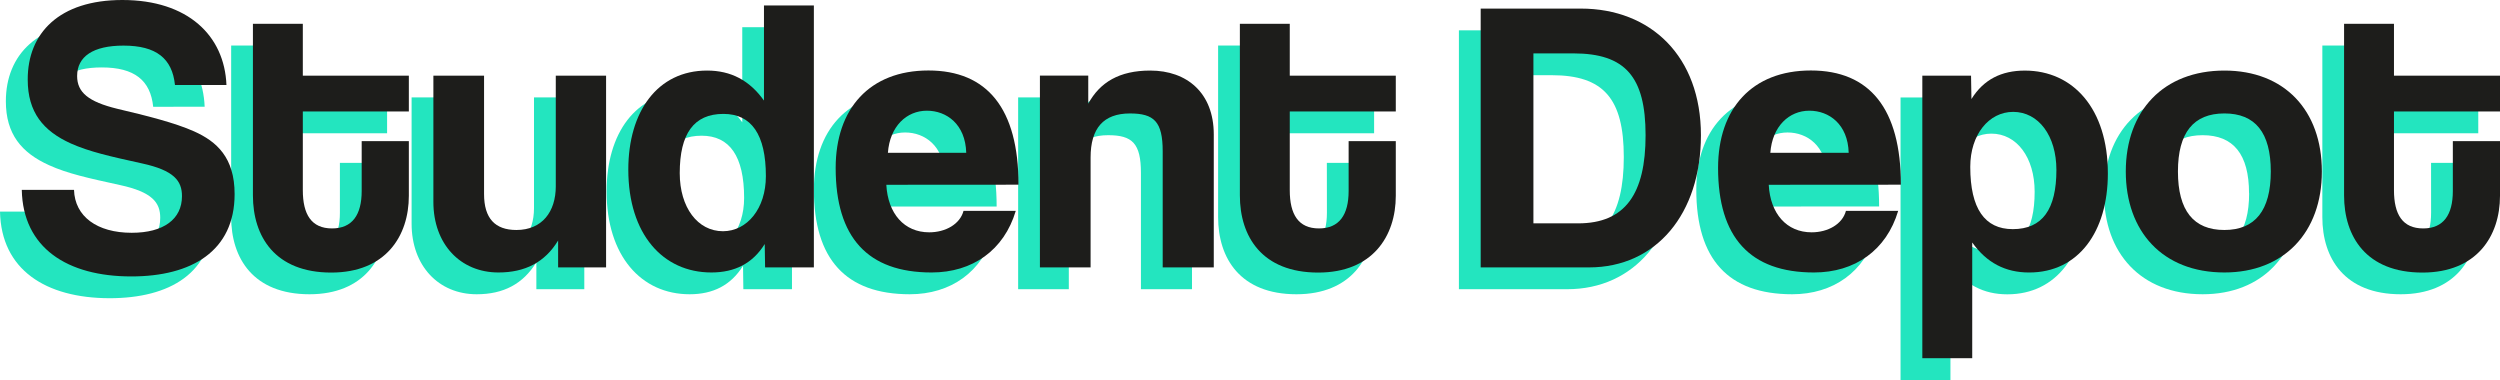
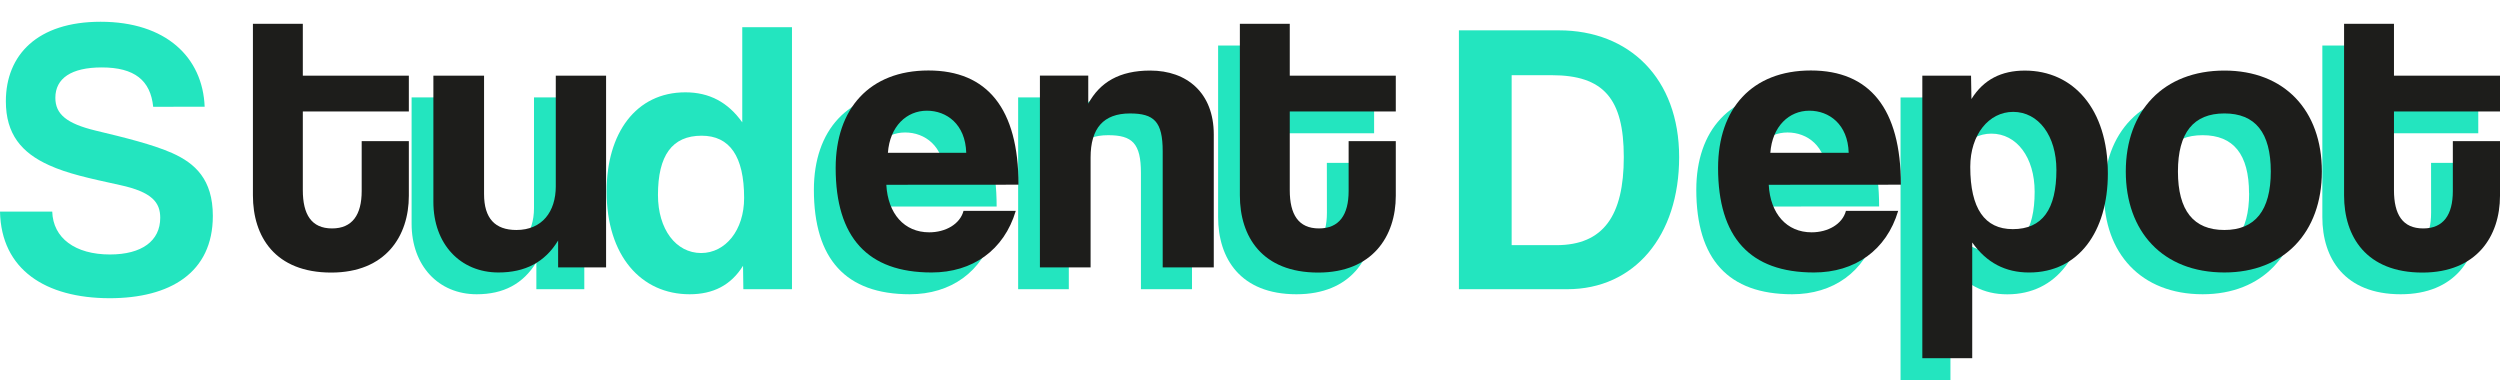
<svg xmlns="http://www.w3.org/2000/svg" viewBox="0 0 1123.77 170.81">
  <g fill="#23e5bf">
    <path d="m68.86 48c-1.22-11.91-8.41-17.69-23.13-17.69-13.66 0-20.85 4.9-20.85 13.66 0 7.36 5.08 11.57 18.05 14.72 13.14 3.14 25.93 6.31 34.52 10.14 10.16 4.56 18.22 11.74 18.22 28.22 0 25.58-19.27 37-46.43 37-28.74-.05-48.71-12.82-49.24-38.93h23.48c.35 11.91 10.34 19.27 25.93 19.27 14.37 0 22.61-6.13 22.61-16.47 0-6.83-3.51-11.56-18-14.72-14.42-3.15-23.71-5.2-31.94-8.93-12.44-5.61-19.45-14.02-19.45-28.74 0-20.85 14.19-35.75 42.58-35.75 29.43 0 45.91 16 46.78 38.2z" />
-     <path d="m152.79 73.22h21.21v24.53c0 18.22-10.51 34.52-34.87 34.52-25.23 0-35.22-16.13-35.22-34.7v-77.1h22.43v23.31h47.66v16.12h-47.67v35.39c0 10.87 3.86 17.17 13.14 17.17 9.11 0 13.32-6.13 13.32-16.82z" />
    <path d="m241.1 130v-12.1c-6 9.81-14.9 14.37-26.81 14.37-17.18 0-29.27-12.8-29.27-31.72v-56.77h22.78v53.27c0 10.86 4.91 16.12 14.55 16.12 11.56 0 17.69-8.24 17.69-19.63v-49.76h22.61v86.22z" />
    <path d="m334.14 130-.14-10.53c-5.43 8.77-13.49 12.8-24 12.8-21.73 0-37.33-17.18-37.33-46.26 0-26.11 13.15-44.51 35.4-44.51 10.69 0 19.1 4.38 25.58 13.49v-42.75h22.35v117.76zm.35-41c0-18.75-6.49-28-19.1-28-13.32 0-19.63 8.94-19.63 26.63 0 15.42 8.06 26.11 19.45 26.11 10.87-.05 19.28-10.21 19.28-24.74z" />
    <path d="m388.63 92.84c.7 13 8.06 21.38 19.27 21.38 7.36 0 13.84-3.68 15.42-9.64h23.48c-5.26 17.7-19.45 27.69-37.85 27.69-28.73 0-43.1-15.77-43.1-47 0-26.64 15.24-43.81 41.7-43.81s40.45 17.21 40.45 51.38zm35.92-14.37c-.35-12.79-8.76-18.92-17.7-18.92-9.11 0-16.65 7-17.52 18.92z" />
    <path d="m512.86 130v-52.23c0-13.32-3.86-17-14.72-17-11.92 0-17.7 6.66-17.7 19.8v49.43h-22.78v-86.22h21.73v12.61c5.26-9.63 14-14.89 27.86-14.89 16.47 0 28.56 10 28.56 28.74v59.76z" />
    <path d="m596.43 73.22h21.21v24.53c0 18.22-10.52 34.52-34.87 34.52-25.24 0-35.22-16.13-35.22-34.7v-77.1h22.45v23.31h47.67v16.12h-47.67v35.39c0 10.87 3.86 17.17 13.15 17.17 9.11 0 13.31-6.13 13.31-16.82z" />
    <path d="m655.79 130v-116.36h45c31.54 0 54 21.55 54 57s-20.15 59.36-50.29 59.36zm43.81-19.8c21.2 0 30.31-13.32 30.31-39.6s-9.11-36.8-32.41-36.8h-18v76.4z" />
    <path d="m785.28 92.84c.7 13 8.06 21.38 19.27 21.38 7.36 0 13.84-3.68 15.42-9.64h23.48c-5.26 17.7-19.45 27.69-37.85 27.69-28.73 0-43.1-15.77-43.1-47 0-26.64 15.24-43.81 41.7-43.81s40.48 17.17 40.48 51.34zm35.92-14.37c-.35-12.79-8.76-18.92-17.7-18.92-9.11 0-16.65 7-17.52 18.92z" />
    <path d="m854.31 170.81v-127h21.9l.18 10.51c5.43-8.76 13.49-12.79 24-12.79 21.73 0 37.33 17.17 37.33 46.26 0 26.11-13.14 44.51-35.4 44.51-10.69 0-19.1-4.38-25.58-13.5v52zm60.28-84.63c0-15.42-8.06-26.11-19.45-26.11-10.87 0-19.28 10.17-19.28 24.71 0 18.75 6.49 28 19.1 28 13.32.04 19.63-8.9 19.63-26.6z" />
    <path d="m945.77 86.88c0-27.33 17-45.38 44.33-45.38 27 0 43.81 17.87 43.81 45.38 0 27.34-17 45.39-43.81 45.39-27.86 0-44.33-18.58-44.33-45.39zm65.19 0c0-17.52-7-26.11-20.86-26.11s-20.85 8.59-20.85 26.11 7 26.29 20.85 26.29 20.9-8.77 20.9-26.29z" />
    <path d="m1092.78 73.22h21.22v24.53c0 18.22-10.51 34.52-34.87 34.52-25.23 0-35.22-16.13-35.22-34.7v-77.1h22.43v23.31h47.66v16.12h-47.66v35.39c0 10.87 3.86 17.17 13.14 17.17 9.11 0 13.32-6.13 13.32-16.82z" />
  </g>
-   <path d="m78.65 38.2c-1.23-11.92-8.41-17.7-23.13-17.7-13.67 0-20.85 4.91-20.85 13.67 0 7.36 5.08 11.56 18 14.72 13.19 3.11 25.98 6.31 34.57 10.16 10.16 4.56 18.22 11.74 18.22 28.21 0 25.58-19.28 37-46.44 37-28.73 0-48.71-12.79-49.23-38.9h23.48c.35 11.92 10.34 19.28 25.93 19.28 14.37 0 22.6-6.13 22.6-16.47 0-6.84-3.5-11.57-18-14.72-14.37-3.16-23.66-5.26-31.9-8.94-12.43-5.6-19.44-14-19.44-28.73-.04-20.89 14.15-35.78 42.54-35.78 29.44 0 45.91 16 46.79 38.2z" fill="#1d1d1b" />
  <path d="m162.58 63.43h21.2v24.57c0 18.22-10.51 34.52-34.87 34.52-25.23 0-35.22-16.12-35.22-34.69v-77.14h22.43v23.31h47.66v16.11h-47.66v35.4c0 10.86 3.85 17.17 13.14 17.17 9.11 0 13.32-6.13 13.32-16.82z" fill="#1d1d1b" />
  <path d="m250.88 120.2v-12.09c-5.95 9.81-14.89 14.37-26.81 14.37-17.17 0-29.26-12.79-29.26-31.71v-56.77h22.78v53.26c0 10.86 4.91 16.12 14.54 16.12 11.57 0 17.7-8.23 17.7-19.62v-49.76h22.61v86.2z" fill="#1d1d1b" />
-   <path d="m343.92 120.2-.17-10.51c-5.43 8.76-13.49 12.79-24 12.79-21.72 0-37.32-17.17-37.32-46.26 0-26.11 13.14-44.5 35.4-44.5 10.69 0 19.1 4.38 25.58 13.49v-42.76h22.43v117.75zm.35-41c0-18.75-6.48-28-19.09-28-13.32 0-19.63 8.93-19.63 26.63 0 15.42 8.06 26.11 19.45 26.11 10.86-.03 19.27-10.2 19.27-24.74z" fill="#1d1d1b" />
  <path d="m398.41 83.06c.71 13 8.06 21.37 19.28 21.37 7.36 0 13.84-3.68 15.42-9.63h23.48c-5.26 17.69-19.45 27.68-37.85 27.68-28.74 0-43.1-15.77-43.1-47 0-26.63 15.24-43.8 41.7-43.8s40.48 17.17 40.48 51.34zm35.92-14.37c-.35-12.79-8.76-18.93-17.69-18.93-9.11 0-16.65 7-17.52 18.93z" fill="#1d1d1b" />
  <path d="m522.64 120.2v-52.2c0-13.32-3.85-17-14.72-17-11.91 0-17.69 6.66-17.69 19.8v49.4h-22.78v-86.2h21.73v12.61c5.25-9.64 14-14.89 27.86-14.89 16.47 0 28.56 10 28.56 28.73v59.75z" fill="#1d1d1b" />
  <path d="m606.22 63.43h21.2v24.57c0 18.22-10.51 34.52-34.87 34.52-25.23 0-35.22-16.12-35.22-34.69v-77.14h22.43v23.31h47.66v16.11h-47.66v35.4c0 10.86 3.86 17.17 13.14 17.17 9.12 0 13.32-6.13 13.32-16.82z" fill="#1d1d1b" />
-   <path d="m665.58 120.2v-116.34h45c31.54 0 54 21.55 54 56.94s-20.15 59.4-50.29 59.4zm43.8-19.8c21.21 0 30.32-13.31 30.32-39.6s-9.11-36.8-32.42-36.8h-18v76.4z" fill="#1d1d1b" />
  <path d="m795.06 83.06c.7 13 8.06 21.37 19.28 21.37 7.36 0 13.84-3.68 15.42-9.63h23.48c-5.26 17.69-19.45 27.68-37.85 27.68-28.74 0-43.1-15.77-43.1-47 0-26.63 15.24-43.8 41.7-43.8s40.47 17.17 40.47 51.34zm35.94-14.37c-.35-12.79-8.76-18.93-17.69-18.93-9.11 0-16.65 7-17.53 18.93z" fill="#1d1d1b" />
  <path d="m864.1 161v-127h21.9l.18 10.52c5.43-8.76 13.49-12.79 24-12.79 21.73 0 37.32 17.17 37.32 46.25 0 26.11-13.14 44.51-35.39 44.51-10.69 0-19.1-4.38-25.58-13.49v52zm60.27-84.6c0-15.42-8.06-26.11-19.45-26.11-10.86 0-19.27 10.16-19.27 24.71 0 18.74 6.48 28 19.1 28 13.32 0 19.62-8.91 19.62-26.6z" fill="#1d1d1b" />
  <path d="m955.56 77.1c0-27.34 17-45.38 44.33-45.38 27 0 43.81 17.87 43.81 45.38 0 27.33-17 45.38-43.81 45.38-27.89 0-44.33-18.57-44.33-45.38zm65.18 0c0-17.52-7-26.11-20.85-26.11s-20.89 8.59-20.89 26.11 7 26.28 20.85 26.28 20.89-8.76 20.89-26.28z" fill="#1d1d1b" />
  <path d="m1102.57 63.43h21.2v24.57c0 18.22-10.52 34.52-34.87 34.52-25.23 0-35.22-16.12-35.22-34.69v-77.14h22.43v23.31h47.66v16.11h-47.66v35.4c0 10.86 3.85 17.17 13.14 17.17 9.11 0 13.32-6.13 13.32-16.82z" fill="#1d1d1b" />
</svg>